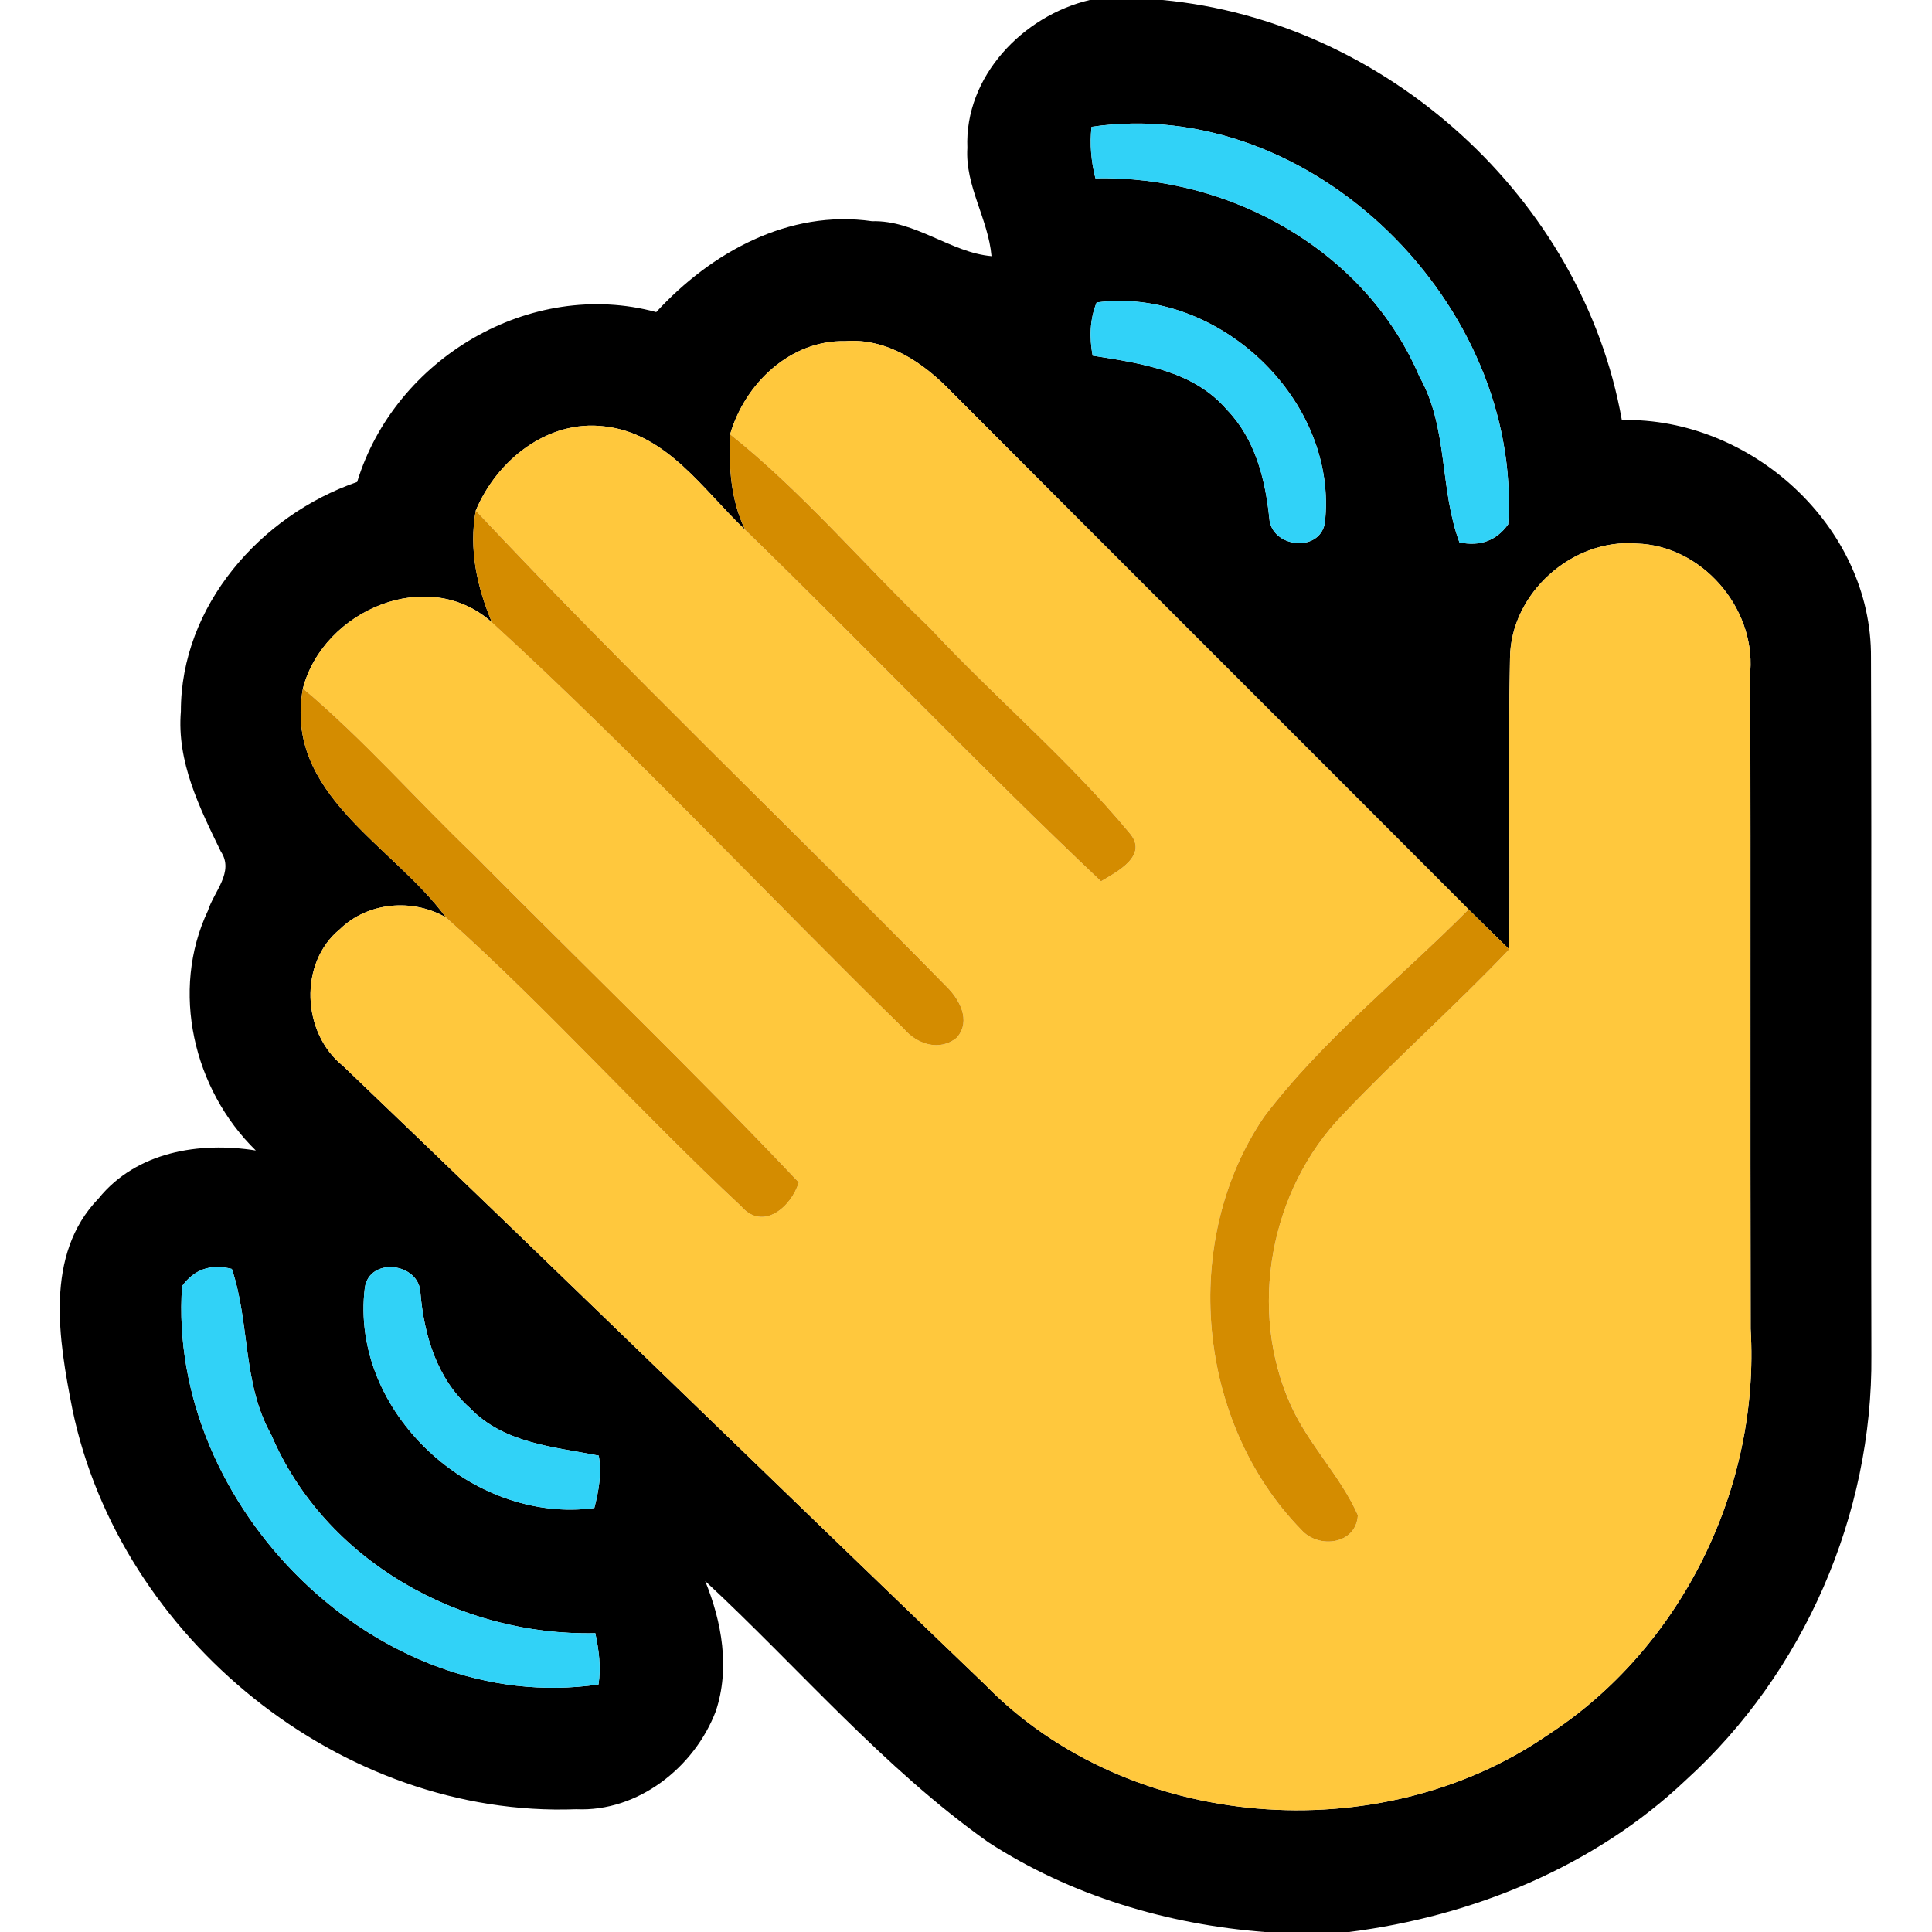
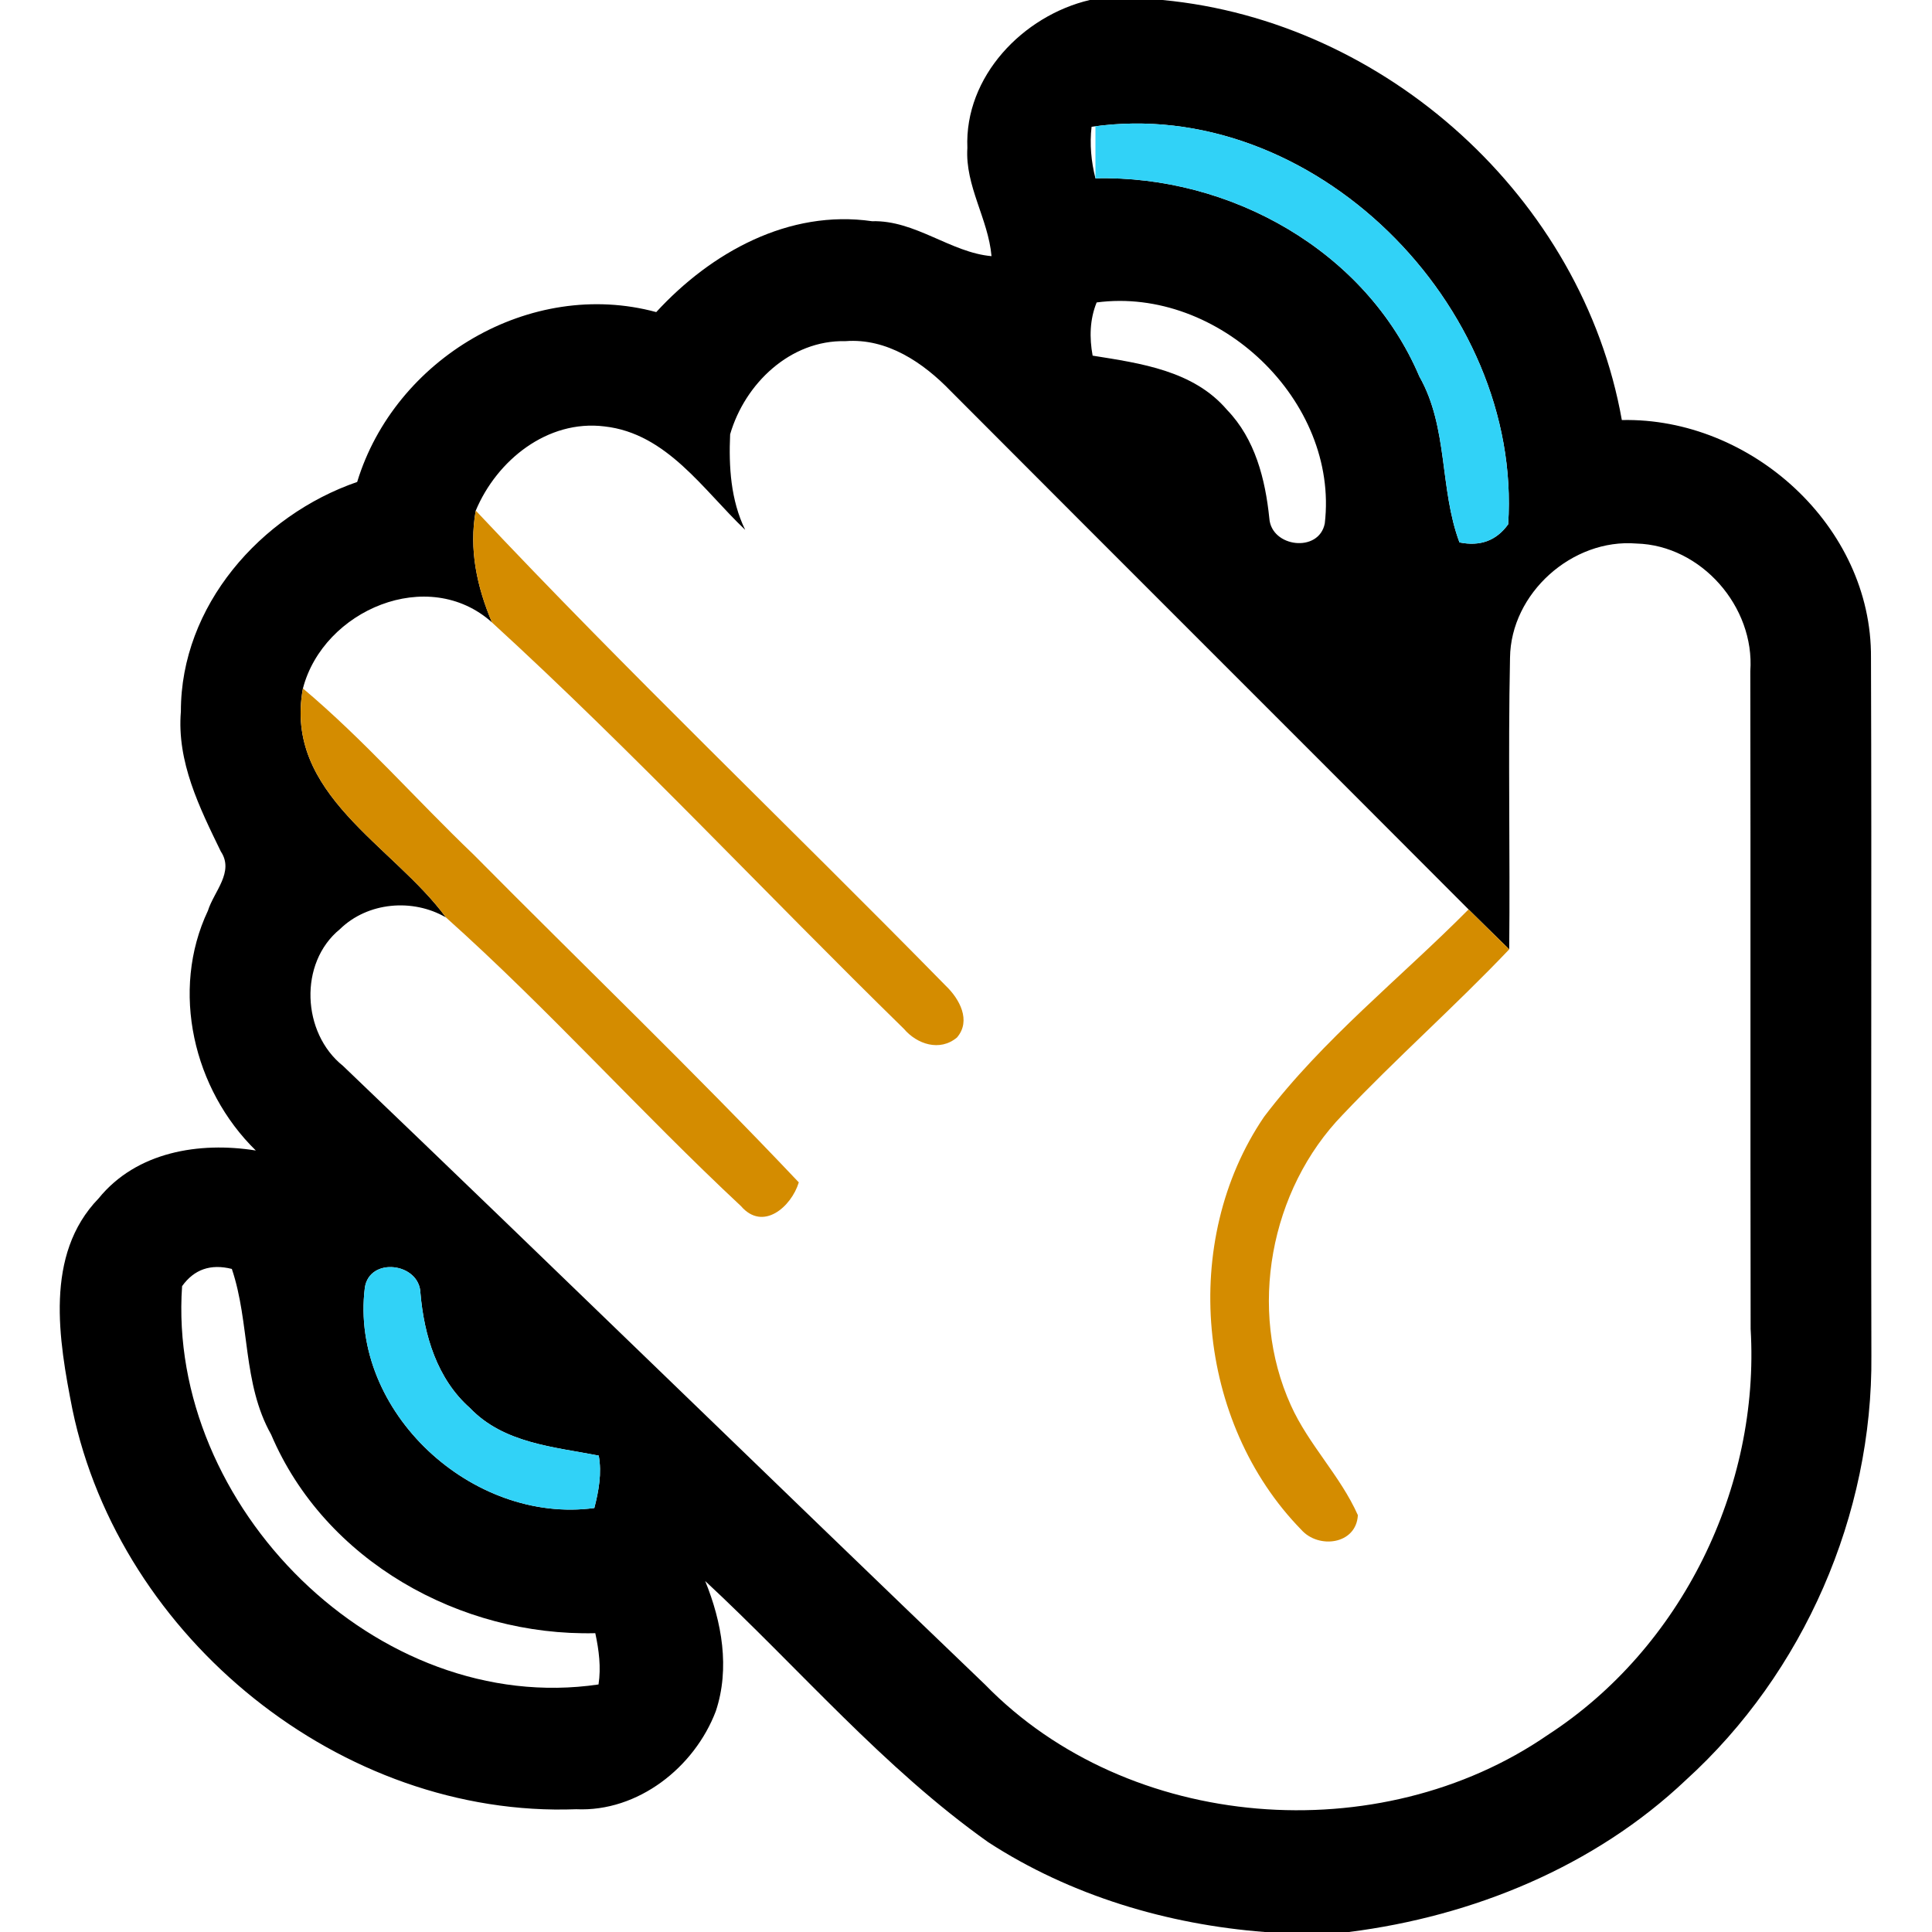
<svg xmlns="http://www.w3.org/2000/svg" width="24" height="24" viewBox="0 0 24 24" fill="none">
  <g clip-path="url(#clip0_367_15)">
    <path d="M13.538 0H14.44C17.217 0.26 19.658 2.463 20.147 5.218C21.752 5.183 23.255 6.54 23.242 8.17C23.252 11.06 23.24 13.948 23.247 16.838C23.265 18.815 22.408 20.782 20.943 22.112C19.808 23.188 18.298 23.805 16.757 24H15.712C14.502 23.907 13.298 23.548 12.277 22.885C10.972 21.96 9.928 20.725 8.76 19.64C8.967 20.148 9.07 20.723 8.892 21.257C8.627 21.955 7.925 22.51 7.158 22.475C4.24 22.585 1.492 20.352 0.9 17.51C0.73 16.647 0.547 15.587 1.225 14.887C1.695 14.307 2.477 14.18 3.178 14.292C2.403 13.535 2.113 12.307 2.583 11.313C2.658 11.073 2.913 10.832 2.743 10.577C2.478 10.032 2.195 9.463 2.247 8.838C2.245 7.528 3.235 6.402 4.437 5.987C4.903 4.457 6.585 3.452 8.152 3.877C8.832 3.137 9.798 2.598 10.833 2.748C11.37 2.733 11.81 3.138 12.317 3.182C12.277 2.72 11.987 2.31 12.017 1.837C11.98 0.95 12.708 0.195 13.538 0V0ZM13.56 1.575C13.535 1.79 13.555 2.007 13.608 2.215C15.28 2.175 16.967 3.112 17.632 4.677C17.993 5.313 17.88 6.07 18.13 6.738C18.387 6.79 18.588 6.717 18.735 6.513C18.915 3.795 16.303 1.175 13.56 1.575V1.575ZM13.573 4.418C14.168 4.513 14.827 4.603 15.243 5.092C15.592 5.453 15.718 5.953 15.768 6.438C15.792 6.8 16.385 6.872 16.457 6.502C16.635 4.978 15.137 3.557 13.623 3.757C13.537 3.968 13.532 4.195 13.573 4.418ZM9.07 5.395C9.052 5.797 9.077 6.213 9.257 6.582C8.735 6.087 8.285 5.383 7.508 5.297C6.802 5.21 6.172 5.717 5.91 6.343C5.823 6.822 5.925 7.292 6.112 7.732C5.32 7.022 4.017 7.578 3.763 8.552C3.52 9.867 4.882 10.497 5.54 11.397C5.128 11.157 4.568 11.205 4.223 11.542C3.708 11.962 3.75 12.833 4.26 13.24C6.928 15.793 9.572 18.372 12.237 20.927C14.02 22.758 17.137 22.993 19.227 21.552C20.888 20.475 21.865 18.48 21.747 16.508C21.742 13.785 21.748 11.06 21.743 8.337C21.8 7.538 21.133 6.773 20.328 6.752C19.533 6.687 18.767 7.368 18.758 8.172C18.733 9.378 18.76 10.587 18.748 11.793C18.578 11.628 18.412 11.462 18.243 11.297C16.1 9.148 13.952 7.007 11.81 4.858C11.468 4.503 11.017 4.198 10.502 4.238C9.818 4.222 9.253 4.765 9.07 5.395V5.395ZM2.262 15.977C2.072 18.705 4.683 21.33 7.435 20.925C7.468 20.712 7.44 20.498 7.395 20.288C5.718 20.328 4.035 19.39 3.368 17.82C3.01 17.185 3.107 16.435 2.88 15.763C2.617 15.697 2.412 15.768 2.262 15.977V15.977ZM4.532 15.998C4.342 17.538 5.868 18.938 7.383 18.733C7.438 18.52 7.477 18.302 7.438 18.082C6.878 17.973 6.257 17.93 5.837 17.49C5.43 17.13 5.268 16.588 5.223 16.065C5.213 15.685 4.588 15.608 4.532 15.998Z" fill="black" />
-     <path d="M13.56 1.575C16.303 1.175 18.915 3.795 18.735 6.513C18.588 6.717 18.387 6.79 18.13 6.738C17.88 6.07 17.993 5.313 17.632 4.677C16.967 3.112 15.28 2.175 13.608 2.215C13.555 2.007 13.535 1.79 13.56 1.575V1.575Z" fill="#31D2F7" />
-     <path d="M2.262 15.977C2.412 15.768 2.617 15.697 2.88 15.763C3.107 16.435 3.01 17.185 3.368 17.82C4.035 19.39 5.718 20.328 7.395 20.288C7.44 20.498 7.468 20.712 7.435 20.925C4.683 21.33 2.072 18.705 2.262 15.977V15.977Z" fill="#31D2F7" />
+     <path d="M13.56 1.575C16.303 1.175 18.915 3.795 18.735 6.513C18.588 6.717 18.387 6.79 18.13 6.738C17.88 6.07 17.993 5.313 17.632 4.677C16.967 3.112 15.28 2.175 13.608 2.215V1.575Z" fill="#31D2F7" />
    <path d="M4.532 15.998C4.588 15.608 5.213 15.685 5.223 16.065C5.268 16.588 5.43 17.13 5.837 17.49C6.257 17.93 6.878 17.973 7.438 18.082C7.477 18.302 7.438 18.52 7.383 18.733C5.868 18.938 4.342 17.538 4.532 15.998V15.998Z" fill="#31D2F7" />
-     <path d="M13.573 4.418C13.532 4.195 13.537 3.968 13.623 3.757C15.137 3.557 16.635 4.978 16.457 6.502C16.385 6.872 15.792 6.8 15.768 6.438C15.718 5.953 15.592 5.453 15.243 5.092C14.827 4.603 14.168 4.513 13.573 4.418V4.418Z" fill="#31D2F8" />
-     <path d="M9.07 5.395C9.253 4.765 9.818 4.222 10.502 4.238C11.017 4.198 11.468 4.503 11.81 4.858C13.951 7.007 16.1 9.148 18.243 11.297C17.395 12.152 16.433 12.91 15.703 13.873C14.653 15.417 14.865 17.673 16.165 19.003C16.378 19.245 16.848 19.188 16.868 18.822C16.65 18.332 16.256 17.947 16.037 17.458C15.498 16.272 15.775 14.78 16.68 13.847C17.348 13.142 18.078 12.498 18.748 11.793C18.76 10.587 18.733 9.378 18.758 8.172C18.767 7.368 19.533 6.687 20.328 6.752C21.133 6.773 21.8 7.538 21.743 8.337C21.748 11.06 21.741 13.785 21.747 16.508C21.865 18.48 20.888 20.475 19.227 21.552C17.137 22.993 14.02 22.758 12.236 20.927C9.572 18.372 6.928 15.793 4.26 13.24C3.75 12.833 3.708 11.962 4.223 11.542C4.568 11.205 5.128 11.157 5.54 11.397C6.815 12.537 7.957 13.817 9.205 14.983C9.478 15.3 9.83 14.992 9.923 14.688C8.608 13.298 7.227 11.972 5.88 10.613C5.168 9.932 4.518 9.187 3.763 8.552C4.017 7.578 5.32 7.022 6.112 7.732C7.878 9.348 9.515 11.105 11.228 12.78C11.392 12.972 11.675 13.067 11.888 12.888C12.068 12.678 11.918 12.408 11.752 12.248C9.813 10.272 7.807 8.36 5.91 6.343C6.172 5.717 6.802 5.21 7.508 5.297C8.285 5.383 8.735 6.087 9.257 6.582C10.742 8.025 12.171 9.525 13.677 10.948C13.88 10.827 14.277 10.625 14.027 10.343C13.273 9.433 12.358 8.667 11.553 7.802C10.72 7.005 9.973 6.115 9.07 5.395V5.395Z" fill="#FFC83D" />
-     <path d="M9.07 5.395C9.973 6.115 10.72 7.005 11.553 7.802C12.358 8.667 13.273 9.433 14.027 10.343C14.277 10.625 13.88 10.827 13.677 10.948C12.172 9.525 10.742 8.025 9.257 6.582C9.077 6.213 9.052 5.797 9.07 5.395V5.395Z" fill="#D48C00" />
    <path d="M6.111 7.732C5.925 7.292 5.823 6.822 5.91 6.343C7.806 8.36 9.813 10.272 11.751 12.248C11.918 12.408 12.068 12.678 11.888 12.888C11.675 13.067 11.391 12.972 11.228 12.78C9.515 11.105 7.878 9.348 6.111 7.732V7.732Z" fill="#D48C00" />
    <path d="M3.763 8.552C4.518 9.187 5.168 9.932 5.88 10.613C7.226 11.972 8.608 13.298 9.923 14.688C9.83 14.992 9.478 15.3 9.205 14.983C7.956 13.817 6.815 12.537 5.54 11.397C4.881 10.497 3.52 9.867 3.763 8.552V8.552Z" fill="#D48C00" />
    <path d="M18.243 11.297C18.411 11.462 18.578 11.628 18.748 11.793C18.078 12.498 17.348 13.142 16.68 13.847C15.775 14.78 15.498 16.272 16.036 17.458C16.256 17.947 16.65 18.332 16.868 18.822C16.848 19.188 16.378 19.245 16.165 19.003C14.865 17.673 14.653 15.417 15.703 13.873C16.433 12.91 17.395 12.152 18.243 11.297Z" fill="#D48C00" />
  </g>
  <defs>
    <clipPath id="clip0_367_15">
      <rect width="24" height="24" fill="white" />
    </clipPath>
  </defs>
</svg>